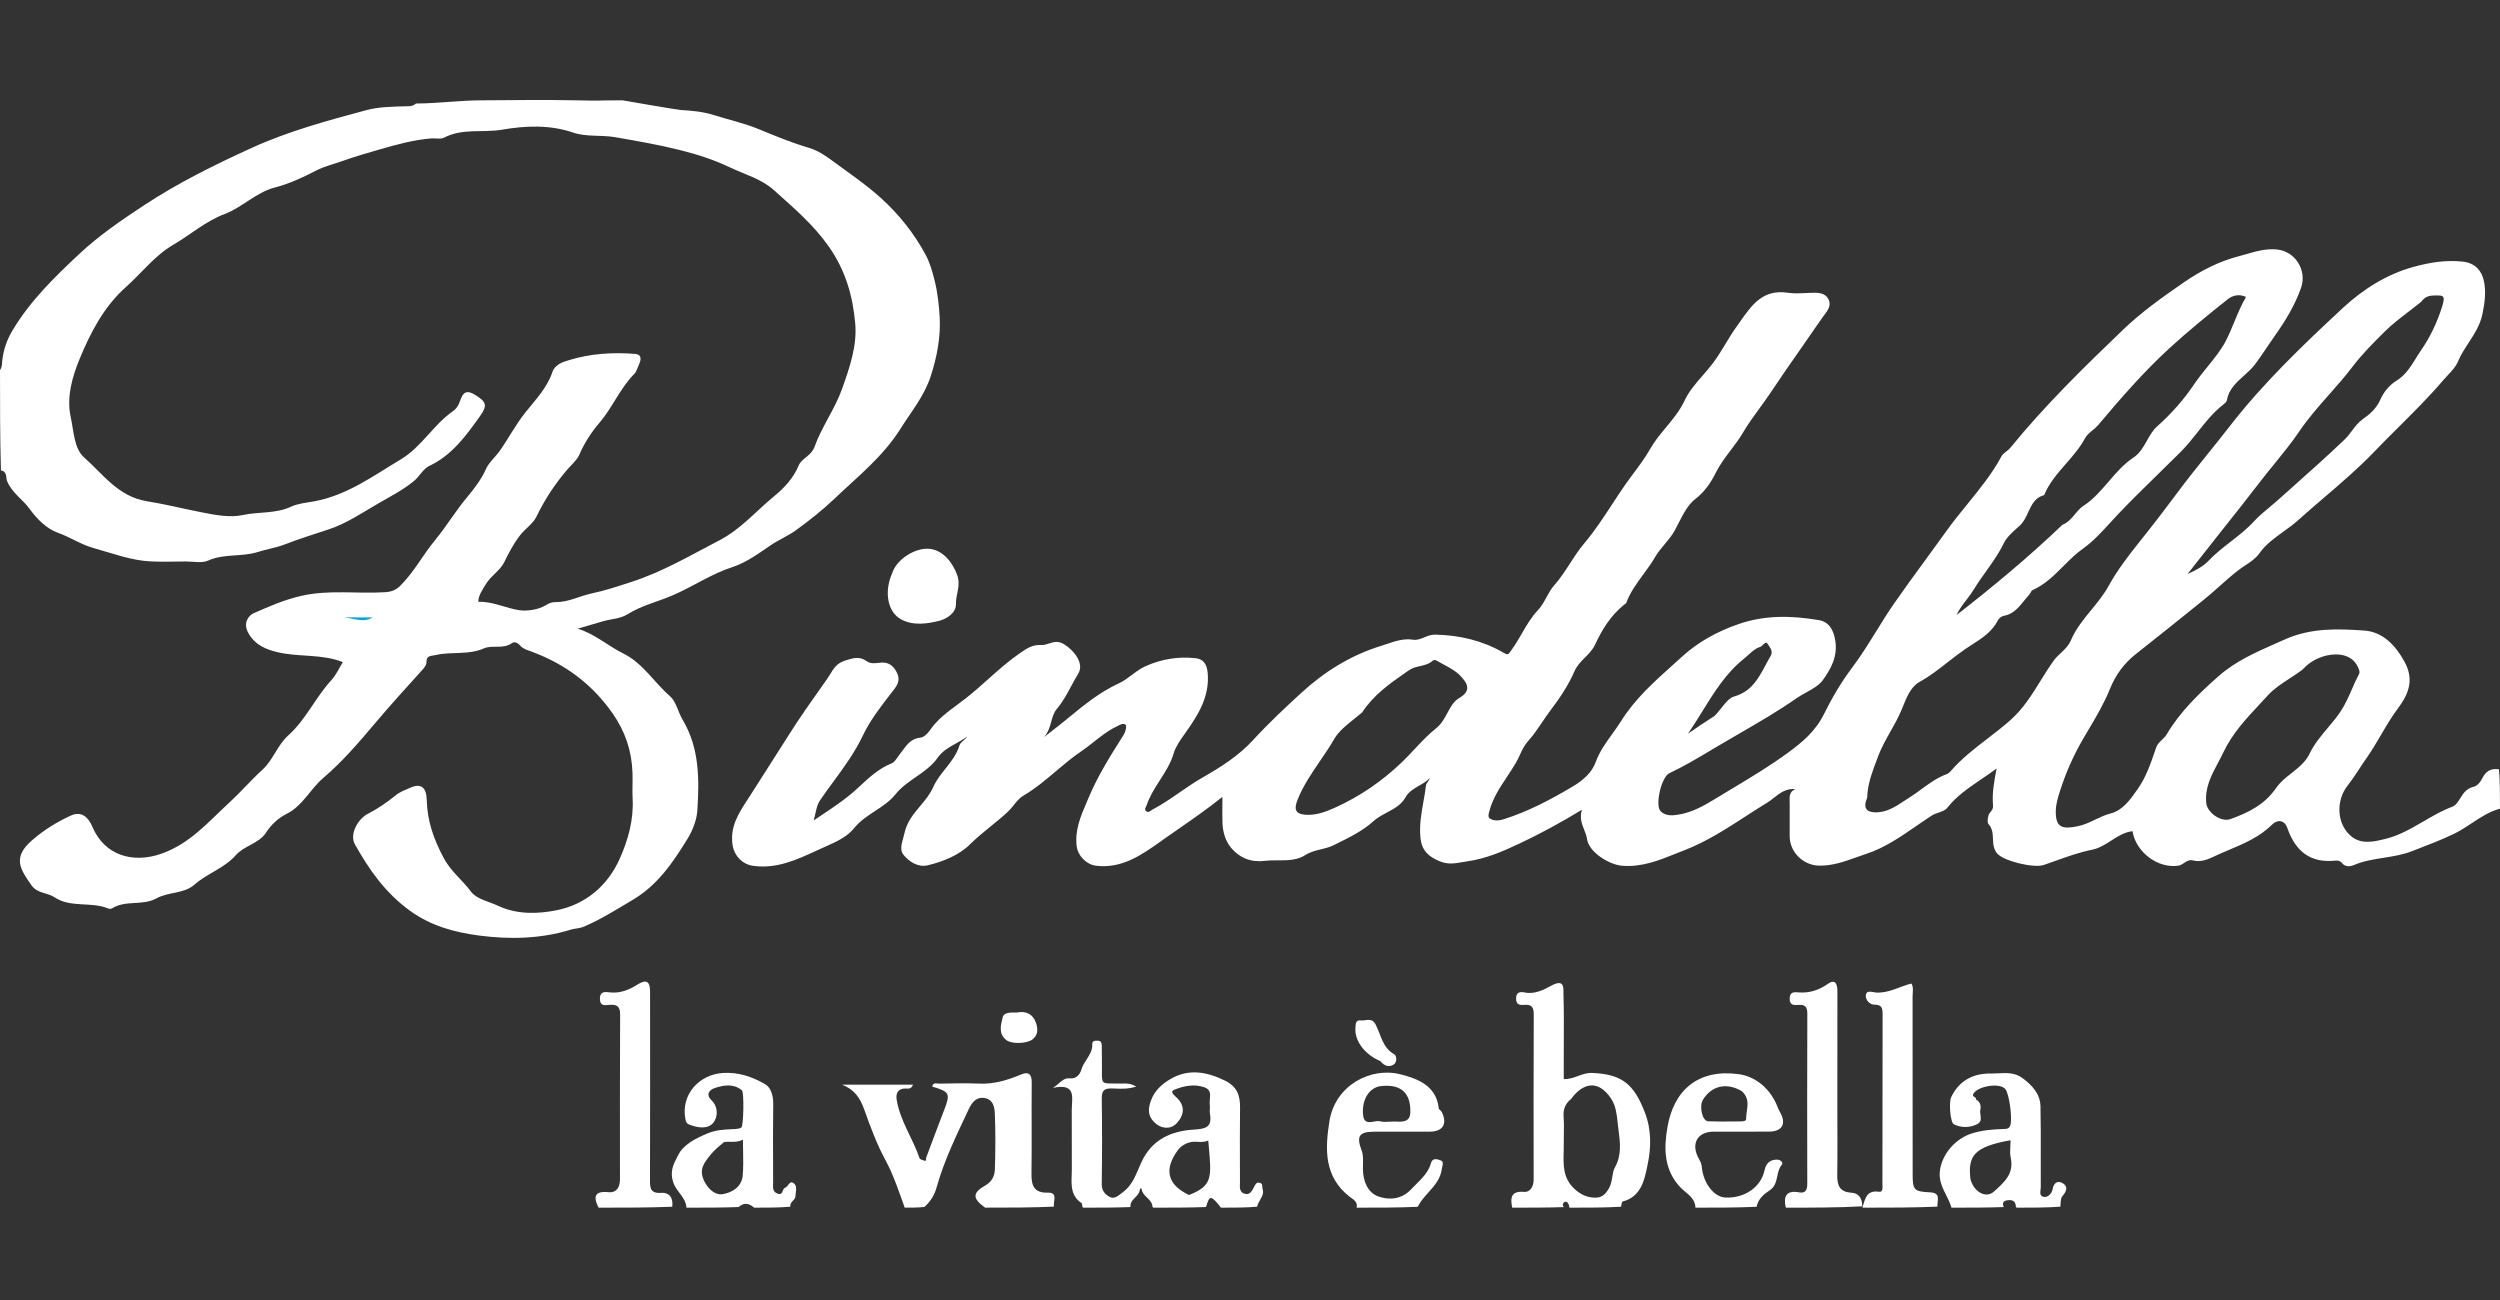
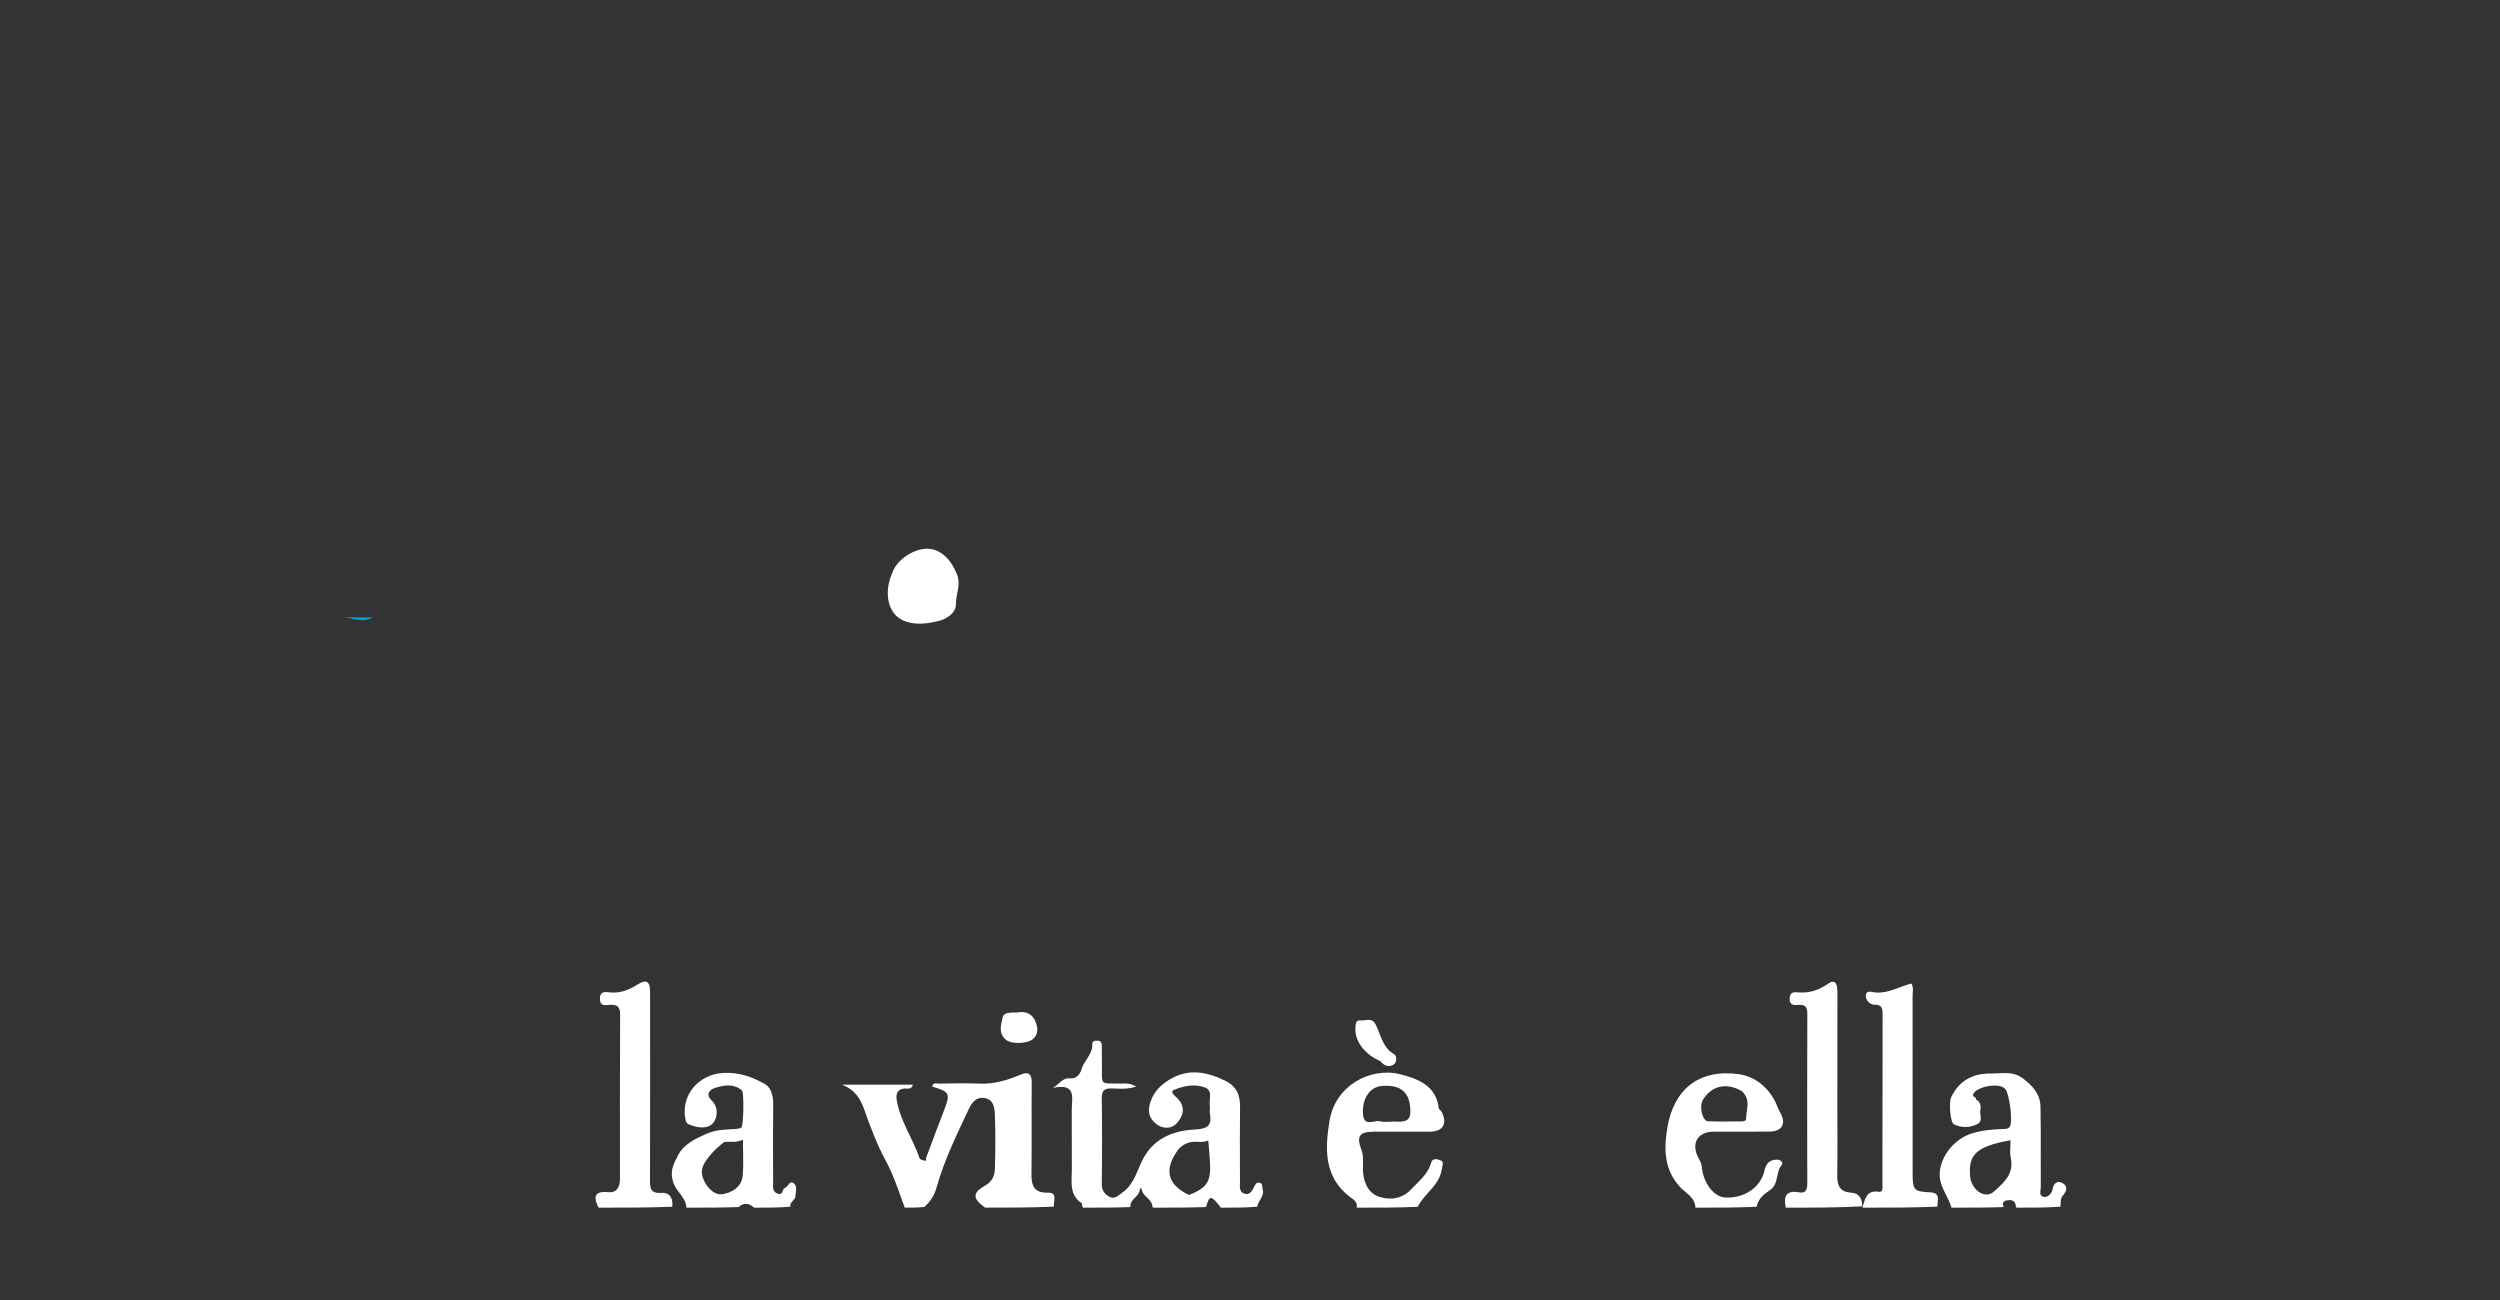
<svg xmlns="http://www.w3.org/2000/svg" width="100" height="52" viewBox="0 0 100 52" fill="none">
  <rect x="0" y="0" width="100" height="52" fill="#333333" stroke="none" />
-   <path d="M24.9 4.013C24.9 4.013 27.083 4.391 27.214 4.399C27.666 4.428 28.103 4.46 28.55 4.602C29.15 4.793 29.767 4.924 30.355 5.168C31.015 5.442 31.681 5.713 32.365 5.916C32.727 6.024 33.037 6.241 33.302 6.436C33.954 6.916 34.628 7.371 35.236 7.921C35.965 8.58 36.556 9.326 37.021 10.183C37.195 10.504 37.29 10.85 37.382 11.209C37.508 11.703 37.563 12.24 37.588 12.702C37.63 13.466 37.481 14.283 37.227 15.054C36.966 15.85 36.45 16.465 36.018 17.152C35.313 18.274 34.31 19.06 33.387 19.941C32.903 20.403 32.373 20.822 31.83 21.214C31.514 21.442 31.147 21.592 30.816 21.817C30.339 22.141 29.858 22.501 29.292 22.685C28.437 22.961 27.694 23.482 26.866 23.831C26.284 24.076 25.649 24.227 25.102 24.57C24.812 24.752 24.453 24.756 24.137 24.846C23.807 24.939 23.471 25.046 23.108 25.147C23.797 25.358 24.318 25.836 24.927 26.137C25.725 26.532 26.159 27.294 26.797 27.845C27.049 28.062 27.121 28.481 27.305 28.79C27.98 29.92 27.974 31.169 27.894 32.414C27.868 32.811 27.7 33.234 27.487 33.575C26.906 34.511 26.31 35.404 25.297 36.002C24.657 36.379 24.04 36.776 23.352 37.067C23.173 37.142 22.999 37.134 22.828 37.187C21.622 37.559 20.365 37.582 19.153 37.42C18.207 37.293 17.26 37.054 16.398 36.429C15.407 35.71 14.765 34.788 14.194 33.77C13.973 33.376 14.311 32.759 14.71 32.555C15.104 32.353 15.478 32.097 15.821 31.816C16.002 31.668 16.215 31.598 16.404 31.512C16.848 31.311 17.058 31.501 17.07 32.004C17.089 32.84 17.354 33.584 17.752 34.327C18.037 34.861 18.498 35.203 18.839 35.665C19.061 35.965 19.558 36.06 19.937 36.237C20.69 36.589 21.522 36.559 22.268 36.409C23.401 36.182 24.292 35.452 24.783 34.362C25.124 33.605 25.351 32.798 25.305 31.94C25.286 31.593 25.313 31.244 25.299 30.896C25.266 30.026 25.012 29.26 24.495 28.523C23.67 27.349 22.609 26.572 21.294 26.076C21.135 26.016 20.919 25.962 20.796 25.812C20.702 25.698 20.56 25.664 20.489 25.717C20.137 25.982 19.694 25.786 19.36 25.934C18.725 26.214 18.058 26.052 17.422 26.203C17.24 26.247 17.057 26.204 17.058 26.485C17.058 26.614 16.962 26.719 16.869 26.822C16.241 27.517 15.611 28.209 15.007 28.924C14.356 29.695 13.703 30.461 12.932 31.117C12.414 31.558 12.113 32.225 11.478 32.547C11.131 32.722 10.859 32.97 10.642 33.304C10.353 33.749 9.771 33.821 9.43 34.209C8.969 34.733 8.287 34.935 7.772 35.39C7.355 35.758 6.734 35.669 6.252 35.937C5.705 36.24 5.03 35.992 4.485 36.333C4.448 36.357 4.38 36.36 4.338 36.343C3.647 36.051 2.829 36.324 2.19 35.896C1.891 35.697 1.493 35.745 1.259 35.411C0.813 34.772 0.484 34.308 1.275 33.617C1.747 33.205 2.27 32.882 2.827 32.626C3.247 32.433 3.524 32.665 3.701 33.083C4.171 34.191 5.287 34.563 6.468 34.144C7.61 33.738 8.337 32.871 9.164 32.112C9.623 31.691 10.035 31.21 10.501 30.785C10.926 30.398 11.095 29.805 11.535 29.412C12.234 28.786 12.617 27.901 13.248 27.214C13.447 26.998 13.571 26.713 13.714 26.484C12.863 26.148 11.953 26.292 11.101 26.087C10.658 25.981 10.202 25.81 9.929 25.313C9.707 24.91 9.953 24.615 10.143 24.531C10.76 24.26 11.37 23.988 12.056 23.833C13.185 23.578 14.293 23.76 15.406 23.688C15.655 23.672 15.837 23.603 16.003 23.438C16.554 22.895 16.912 22.201 17.398 21.612C17.856 21.057 18.224 20.437 18.688 19.883C18.96 19.557 19.255 19.173 19.423 18.792C19.552 18.498 19.796 18.299 19.951 18.087C20.326 17.572 20.615 16.996 21.018 16.494C21.416 15.997 21.88 15.519 22.094 14.888C22.205 14.56 22.541 14.473 22.772 14.402C23.622 14.141 24.511 14.086 25.4 14.156C25.706 14.18 25.628 14.431 25.564 14.569C25.505 14.697 25.456 14.87 25.38 14.947C24.807 15.522 24.507 16.29 23.985 16.902C23.658 17.285 23.378 17.713 23.17 18.195C23.079 18.406 22.849 18.597 22.681 18.794C22.191 19.371 21.786 19.984 21.456 20.669C21.319 20.953 21.003 21.15 20.794 21.422C20.538 21.756 20.353 22.112 20.17 22.485C19.996 22.839 19.618 23.04 19.414 23.398C19.293 23.609 19.144 23.793 19.129 24.072C19.71 24.051 20.241 24.333 20.788 24.41C21.054 24.448 21.528 24.399 21.836 24.206C21.975 24.119 22.089 24.082 22.23 24.084C22.738 24.091 23.183 23.84 23.659 23.739C24.209 23.624 24.73 23.447 25.261 23.275C26.503 22.875 27.616 22.214 28.768 21.617C29.64 21.165 30.248 20.436 30.975 19.841C31.353 19.533 31.738 19.131 31.953 18.609C32.065 18.337 32.45 18.241 32.584 17.866C32.868 17.065 33.389 16.381 33.682 15.556C33.99 14.69 34.288 13.828 34.209 12.94C34.113 11.853 33.831 10.828 33.152 9.862C32.523 8.966 31.73 8.304 30.954 7.603C30.461 7.157 29.775 6.972 29.174 6.685C28.558 6.39 27.89 6.175 27.206 6.004C26.341 5.788 25.481 5.639 24.609 5.488C24.041 5.39 23.45 5.483 22.932 5.305C21.982 4.979 20.997 5.03 20.094 5.186C19.32 5.319 18.497 5.118 17.759 5.508C17.626 5.579 17.429 5.522 17.263 5.535C16.556 5.59 15.885 5.778 15.203 5.972C14.684 6.12 14.165 6.274 13.657 6.454C13.319 6.574 12.969 6.654 12.64 6.825C12.118 7.097 11.571 7.351 11.005 7.497C10.237 7.695 9.695 8.294 8.99 8.559C8.22 8.849 7.622 9.388 6.932 9.79C6.185 10.225 5.666 10.922 5.031 11.487C4.151 12.269 3.616 13.315 3.187 14.351C2.906 15.033 2.652 15.867 2.826 16.667C2.949 17.228 2.959 17.94 3.362 18.295C4.121 18.964 4.731 19.865 5.875 20.049C6.595 20.165 7.311 20.343 8.028 20.485C8.605 20.6 9.192 20.715 9.719 20.601C10.358 20.462 11.029 20.556 11.651 20.264C11.921 20.137 12.269 20.11 12.575 20.052C13.889 19.807 14.926 19.037 16.033 18.374C16.872 17.871 17.334 16.99 18.118 16.447C18.22 16.377 18.31 16.262 18.358 16.147C18.479 15.855 18.54 15.514 18.986 15.784C19.457 16.068 19.514 16.208 19.192 16.658C18.637 17.434 18.081 18.207 17.177 18.634C16.919 18.756 16.783 19.059 16.542 19.254C16.114 19.601 15.64 19.846 15.177 20.111C14.519 20.489 13.898 20.924 13.156 21.172C12.576 21.366 11.983 21.546 11.408 21.771C11.071 21.903 10.667 21.967 10.314 22.079C9.661 22.287 8.966 22.135 8.325 22.423C8.072 22.537 7.732 22.457 7.431 22.459C6.963 22.462 6.493 22.478 6.026 22.456C5.241 22.419 4.513 22.135 3.763 21.929C3.242 21.786 2.809 21.485 2.311 21.309C1.877 21.156 1.471 20.757 1.192 20.365C0.909 19.969 0.466 19.713 0.279 19.228C0.231 19.105 0.299 18.868 0.038 18.816C-2.32831e-09 17.492 0 16.172 0 14.805C0.097 14.66 0.076 14.542 0.091 14.416C0.141 13.992 0.27 13.602 0.499 13.219C1.208 12.03 2.182 11.084 3.171 10.158C3.965 9.415 4.865 8.801 5.775 8.202C7.135 7.307 8.588 6.592 10.056 5.921C11.53 5.248 13.103 4.822 14.665 4.403C15.146 4.274 15.68 4.268 16.191 4.252C16.343 4.247 16.487 4.273 16.64 4.141C17.586 4.134 18.331 4.017 19.275 4.013C20.534 4.008 21.713 3.986 23.025 4.013C24.306 4.04 23.659 4.013 24.9 4.013Z" fill="white" />
  <path d="M36.189 48.306C35.95 47.648 35.747 47.011 35.409 46.388C35.075 45.773 34.818 45.079 34.579 44.407C34.399 43.899 34.172 43.581 33.682 43.386C34.62 43.386 35.559 43.386 36.52 43.386C36.449 43.587 36.312 43.538 36.211 43.54C35.912 43.543 35.829 43.743 35.865 43.975C35.996 44.827 36.513 45.531 36.783 46.331C36.798 46.376 36.894 46.397 36.956 46.421C37.08 46.469 37.028 46.356 37.045 46.313C37.282 45.686 37.511 45.055 37.755 44.43C38.024 43.741 37.996 43.672 37.29 43.464C37.318 43.281 37.467 43.346 37.563 43.345C38.098 43.336 38.634 43.322 39.169 43.345C39.765 43.371 40.309 43.204 40.848 42.977C41.138 42.855 41.272 42.963 41.269 43.298C41.257 44.514 41.276 45.73 41.259 46.945C41.252 47.419 41.358 47.72 41.906 47.706C42.321 47.696 42.133 48.016 42.155 48.265C41.263 48.306 40.357 48.306 39.404 48.306C38.889 47.936 38.896 47.712 39.408 47.421C39.672 47.27 39.787 47.05 39.796 46.763C39.818 46.022 39.824 45.28 39.793 44.539C39.781 44.26 39.714 43.977 39.387 43.922C39.049 43.865 38.874 44.1 38.745 44.376C38.267 45.394 37.769 46.405 37.464 47.495C37.38 47.798 37.232 48.047 36.975 48.279C36.71 48.306 36.472 48.306 36.189 48.306Z" fill="white" />
  <path d="M23.943 48.307C23.718 47.862 23.789 47.63 24.34 47.687C24.664 47.721 24.799 47.482 24.799 47.167C24.798 44.971 24.793 42.776 24.805 40.581C24.807 40.252 24.675 40.176 24.388 40.193C24.224 40.203 24.002 40.272 23.997 39.959C23.993 39.617 24.238 39.681 24.417 39.698C24.826 39.735 25.168 39.59 25.505 39.379C25.851 39.162 26.003 39.252 26.003 39.658C26.005 42.158 26.007 44.657 26 47.157C25.999 47.487 25.986 47.75 26.456 47.714C26.751 47.691 26.939 47.891 26.89 48.27C25.935 48.307 24.962 48.307 23.943 48.307Z" fill="white" />
  <path d="M71.433 48.307C71.328 47.864 71.444 47.596 71.962 47.694C72.239 47.747 72.292 47.575 72.291 47.333C72.286 45.07 72.285 42.807 72.293 40.545C72.293 40.282 72.204 40.174 71.944 40.196C71.755 40.212 71.572 40.217 71.587 39.924C71.601 39.656 71.783 39.684 71.941 39.696C72.378 39.729 72.749 39.609 73.116 39.354C73.43 39.135 73.496 39.385 73.496 39.665C73.492 41.202 73.494 42.739 73.494 44.275C73.494 45.187 73.503 46.099 73.49 47.011C73.484 47.418 73.591 47.68 74.05 47.707C74.328 47.723 74.489 47.901 74.492 48.253C73.492 48.307 72.486 48.307 71.433 48.307Z" fill="white" />
  <path d="M74.545 48.307C74.498 48.307 74.498 48.299 74.498 48.298C74.605 47.967 74.647 47.592 75.163 47.671C75.335 47.697 75.297 47.471 75.297 47.348C75.301 45.087 75.298 42.826 75.304 40.565C75.304 40.33 75.27 40.184 74.984 40.187C74.787 40.19 74.631 40.003 74.632 39.843C74.634 39.578 74.891 39.69 75.024 39.7C75.542 39.742 75.97 39.462 76.456 39.341C76.553 39.497 76.503 39.684 76.503 39.86C76.507 42.222 76.505 44.584 76.506 46.947C76.506 47.596 76.549 47.662 77.198 47.693C77.639 47.714 77.493 47.99 77.495 48.265C76.537 48.307 75.565 48.307 74.545 48.307Z" fill="white" />
  <path d="M35.686 22.931C35.853 22.384 36.596 21.9 37.176 21.953C37.719 22.003 38.1 22.498 38.282 22.986C38.446 23.426 38.227 23.773 38.237 24.163C38.245 24.546 37.818 24.767 37.592 24.826C37.102 24.954 36.533 25.037 36.048 24.777C35.502 24.484 35.356 23.677 35.686 22.931Z" fill="white" />
  <path d="M55.211 42.442C54.579 42.177 54.181 41.627 54.217 41.124C54.228 40.971 54.214 40.788 54.434 40.817C54.635 40.843 54.87 40.675 55.03 40.99C55.239 41.4 55.3 41.909 55.77 42.171C55.875 42.23 55.884 42.486 55.756 42.575C55.577 42.7 55.38 42.652 55.211 42.442Z" fill="white" />
  <path d="M40.671 40.502C41.074 40.417 41.328 40.596 41.434 40.901C41.507 41.111 41.555 41.383 41.296 41.579C41.075 41.745 40.474 41.775 40.253 41.603C39.92 41.343 40.039 40.989 40.108 40.69C40.153 40.493 40.425 40.495 40.671 40.502Z" fill="white" />
-   <path fill-rule="evenodd" clip-rule="evenodd" d="M98.863 32.932C99.217 32.697 99.573 32.461 100 32.346C100 31.79 100 31.281 99.959 30.772C99.617 30.721 99.427 30.864 99.295 31.124C99.213 31.285 99.106 31.433 98.922 31.479C98.68 31.539 98.546 31.705 98.424 31.908C98.341 32.044 98.236 32.215 98.103 32.265C97.693 32.416 97.314 32.637 96.936 32.857C96.451 33.139 95.968 33.421 95.422 33.554L95.394 33.561C94.965 33.666 94.457 33.79 94.048 33.45C93.46 32.961 93.431 32.023 93.905 31.422C94.072 31.21 94.221 30.983 94.371 30.755L94.371 30.755L94.371 30.755L94.371 30.755L94.371 30.755C94.466 30.611 94.56 30.466 94.66 30.326C94.869 30.03 95.053 29.715 95.238 29.401C95.45 29.038 95.663 28.676 95.913 28.342C96.363 27.743 96.563 27.175 96.185 26.477C95.826 25.816 95.31 25.273 94.572 25.222C93.507 25.148 92.434 25.11 91.393 25.578C91.275 25.63 91.158 25.682 91.04 25.734C90.228 26.092 89.424 26.446 88.746 27.044C87.96 27.736 87.206 28.464 86.667 29.375C86.615 29.463 86.544 29.53 86.473 29.597C86.382 29.685 86.291 29.77 86.248 29.898L86.21 30.007C86.026 30.545 85.839 31.091 85.515 31.551L85.475 31.608C85.205 31.992 84.907 32.416 84.423 32.539C84.206 32.594 84.008 32.689 83.81 32.783C83.583 32.892 83.355 33.002 83.093 33.053C82.485 33.174 82.23 33.099 82.231 32.468C82.231 32.176 82.312 31.914 82.403 31.631C82.634 30.912 82.929 30.238 83.305 29.589C83.381 29.458 83.458 29.328 83.536 29.197C83.848 28.67 84.162 28.14 84.389 27.577C84.624 26.996 84.954 26.543 85.429 26.166C86.352 25.435 87.275 24.704 88.188 23.96C88.388 23.797 88.582 23.625 88.775 23.453C89.031 23.225 89.286 22.997 89.558 22.791C89.641 22.727 89.728 22.67 89.816 22.612C90.021 22.476 90.227 22.341 90.375 22.133C90.635 21.769 90.987 21.516 91.34 21.262C91.545 21.115 91.749 20.968 91.936 20.799C92.278 20.49 92.63 20.189 92.982 19.888L92.982 19.888C93.659 19.308 94.336 18.728 94.951 18.088C95.268 17.758 95.593 17.435 95.917 17.112L95.918 17.112L95.918 17.111C96.54 16.492 97.163 15.873 97.734 15.203C97.79 15.138 97.85 15.073 97.911 15.009C98.072 14.837 98.234 14.664 98.32 14.46C98.432 14.193 98.588 13.952 98.745 13.711L98.745 13.711C98.975 13.357 99.207 13.002 99.299 12.557C99.398 12.086 99.45 11.621 99.345 11.195C99.257 10.839 99.017 10.516 98.495 10.463C97.811 10.394 97.192 10.498 96.539 10.676C95.445 10.975 94.496 11.594 93.717 12.316C92.12 13.798 90.532 15.318 89.189 17.05C88.913 17.406 88.629 17.759 88.346 18.111L88.346 18.111L88.346 18.111L88.346 18.111C87.929 18.629 87.512 19.147 87.115 19.681C86.636 20.327 86.124 20.994 85.614 21.63C85.162 22.194 84.7 22.792 84.336 23.451C84.148 23.79 83.901 24.092 83.654 24.394C83.343 24.774 83.031 25.154 82.837 25.611C82.742 25.832 82.583 25.981 82.427 26.127C82.325 26.223 82.224 26.317 82.144 26.429C81.96 26.686 81.794 26.953 81.629 27.22C81.281 27.783 80.933 28.346 80.413 28.808C80.121 29.067 79.812 29.305 79.502 29.543C78.978 29.946 78.455 30.349 78.019 30.854C77.979 30.9 77.925 30.945 77.869 30.965C77.494 31.102 77.178 31.333 76.861 31.564C76.705 31.679 76.548 31.793 76.385 31.896C76.314 31.94 76.244 31.986 76.175 32.032L76.175 32.032L76.175 32.033L76.174 32.033C75.807 32.276 75.438 32.521 74.962 32.491C74.627 32.47 74.535 32.275 74.673 31.949C74.693 31.901 74.694 31.845 74.695 31.788C74.696 31.759 74.696 31.729 74.7 31.701C74.754 31.225 74.922 30.786 75.091 30.343L75.133 30.23C75.263 29.889 75.44 29.575 75.618 29.261C75.769 28.993 75.921 28.725 76.042 28.441C76.069 28.379 76.094 28.315 76.121 28.25C76.272 27.876 76.439 27.465 76.781 27.277C77.188 27.053 77.55 26.769 77.911 26.486C78.141 26.307 78.37 26.127 78.61 25.963C78.695 25.905 78.783 25.849 78.871 25.792C79.269 25.537 79.683 25.271 79.916 24.815C79.956 24.736 80.055 24.651 80.139 24.637C80.525 24.572 80.743 24.303 80.96 24.034C81.025 23.953 81.091 23.872 81.161 23.796C81.183 23.772 81.201 23.741 81.218 23.71C81.244 23.664 81.269 23.619 81.307 23.602C81.798 23.383 82.168 23.013 82.538 22.643C82.787 22.394 83.037 22.145 83.325 21.94C83.73 21.652 84.074 21.275 84.417 20.899L84.417 20.899L84.417 20.899L84.417 20.899L84.417 20.899C84.528 20.778 84.638 20.657 84.751 20.539C85.267 19.998 85.801 19.475 86.336 18.953C86.638 18.657 86.941 18.361 87.24 18.062C87.483 17.82 87.695 17.55 87.909 17.28C88.215 16.892 88.521 16.504 88.915 16.196L88.921 16.192C88.982 16.144 89.061 16.083 89.072 16.017C89.15 15.572 89.454 15.299 89.757 15.027C89.916 14.884 90.075 14.742 90.201 14.575C90.366 14.355 90.526 14.116 90.684 13.882C90.791 13.724 90.896 13.567 91.001 13.42C91.404 12.851 91.797 12.213 92.042 11.514C92.287 10.816 91.816 10.057 91.082 9.98C90.65 9.935 90.25 10.051 89.862 10.163C89.759 10.193 89.656 10.222 89.554 10.249C88.769 10.45 88.029 10.827 87.335 11.307C86.498 11.887 85.664 12.478 84.935 13.177C83.36 14.687 81.796 16.214 80.412 17.914C80.367 17.968 80.309 18.013 80.252 18.058C80.177 18.116 80.102 18.174 80.061 18.251C79.684 18.949 79.188 19.558 78.693 20.168C78.41 20.516 78.128 20.863 77.867 21.227C77.592 21.612 77.311 21.995 77.031 22.378C76.604 22.962 76.176 23.546 75.766 24.137C75.516 24.495 75.285 24.869 75.053 25.244C74.748 25.737 74.443 26.23 74.096 26.691C73.654 27.276 73.272 27.928 72.967 28.547C72.613 29.266 72.081 29.695 71.525 30.104C70.806 30.632 70.038 31.093 69.272 31.553L69.271 31.553L69.271 31.553L69.271 31.553L69.271 31.553C69.04 31.692 68.808 31.831 68.578 31.972C68.144 32.237 67.695 32.485 67.187 32.576C66.925 32.623 66.632 32.657 66.425 32.45C66.189 32.212 66.456 31.076 66.775 30.927C67.343 30.662 67.878 30.342 68.415 30.022C68.507 29.967 68.598 29.912 68.69 29.858C68.971 29.692 69.253 29.528 69.535 29.365C70.323 28.909 71.111 28.454 71.859 27.931C71.979 27.848 72.112 27.774 72.244 27.701C72.504 27.558 72.762 27.415 72.919 27.197C73.233 26.76 73.513 26.26 73.412 25.626C73.34 25.171 73.144 24.868 72.742 24.802C71.668 24.624 70.604 24.593 69.534 24.966C68.694 25.258 67.935 25.672 67.294 26.255C67.172 26.367 67.048 26.477 66.925 26.588C66.161 27.272 65.395 27.959 64.839 28.85C64.728 29.027 64.606 29.196 64.484 29.366C64.233 29.713 63.983 30.06 63.832 30.475C63.669 30.926 63.292 31.233 62.911 31.459C62.03 31.982 61.121 32.465 60.138 32.773C59.968 32.826 59.767 32.846 59.602 32.746C59.511 32.691 59.54 32.577 59.565 32.481L59.568 32.469C59.7 31.945 59.991 31.506 60.282 31.069C60.407 30.88 60.532 30.692 60.644 30.497C60.699 30.402 60.745 30.302 60.792 30.201L60.792 30.201C60.883 30.005 60.976 29.804 61.138 29.625C61.339 29.404 61.511 29.148 61.685 28.891L61.685 28.891L61.685 28.891L61.685 28.891L61.685 28.891C61.798 28.723 61.912 28.555 62.034 28.394C62.399 27.916 62.74 27.399 62.98 26.849C63.078 26.624 63.238 26.464 63.398 26.303C63.554 26.147 63.709 25.991 63.808 25.776C64.08 25.186 64.431 24.619 64.954 24.197C64.963 24.189 64.973 24.182 64.984 24.175C65.014 24.153 65.045 24.131 65.056 24.102C65.213 23.68 65.475 23.325 65.736 22.971L65.736 22.971C65.899 22.749 66.063 22.526 66.201 22.288C66.31 22.098 66.448 21.934 66.586 21.77C66.732 21.597 66.877 21.424 66.988 21.222C67.041 21.125 67.092 21.025 67.144 20.923C67.331 20.556 67.522 20.18 67.819 19.955C68.2 19.666 68.455 19.264 68.623 18.925C68.791 18.587 69.012 18.295 69.232 18.003C69.406 17.774 69.58 17.545 69.726 17.294C69.919 16.964 70.149 16.649 70.379 16.334L70.379 16.334L70.379 16.334L70.379 16.334C70.534 16.122 70.689 15.91 70.832 15.694C71.227 15.097 71.637 14.511 72.047 13.925C72.327 13.524 72.608 13.123 72.884 12.718C72.909 12.681 72.938 12.644 72.967 12.605C73.103 12.428 73.259 12.225 73.147 11.987C73.008 11.692 72.701 11.703 72.414 11.714C72.358 11.716 72.301 11.719 72.245 11.722C71.999 11.734 71.751 11.746 71.511 11.71C70.521 11.56 70.077 12.193 69.615 12.851C69.564 12.925 69.511 12.999 69.458 13.073C69.297 13.297 69.154 13.532 69.013 13.766L69.013 13.766L69.013 13.766C68.856 14.025 68.701 14.282 68.519 14.523C68.391 14.695 68.248 14.859 68.105 15.023L68.105 15.023L68.105 15.023L68.105 15.023L68.105 15.023L68.105 15.023C67.83 15.339 67.556 15.653 67.386 16.018C67.195 16.427 66.917 16.762 66.639 17.096L66.639 17.096C66.41 17.372 66.181 17.647 66.003 17.963C65.811 18.303 65.576 18.619 65.34 18.935C65.216 19.102 65.091 19.27 64.973 19.44C64.806 19.682 64.645 19.928 64.484 20.174C64.132 20.712 63.78 21.251 63.363 21.742C63.151 21.992 62.974 22.267 62.796 22.542C62.602 22.843 62.408 23.145 62.166 23.415C62.041 23.555 61.949 23.725 61.856 23.895C61.758 24.076 61.66 24.256 61.524 24.399C61.254 24.683 61.062 25.014 60.87 25.346C60.741 25.57 60.611 25.794 60.457 26.003C60.441 26.025 60.427 26.044 60.415 26.062L60.415 26.062C60.325 26.19 60.313 26.207 60.123 26.098C59.288 25.618 58.379 25.407 57.412 25.385C57.25 25.381 57.107 25.439 56.97 25.495C56.822 25.555 56.68 25.613 56.527 25.589C56.149 25.53 55.809 25.645 55.478 25.758L55.478 25.758L55.478 25.758L55.478 25.758C55.4 25.784 55.323 25.81 55.246 25.834C54.047 26.203 52.988 26.856 52.061 27.707C51.4 28.313 50.742 28.928 50.136 29.59C49.544 30.236 48.838 30.679 48.089 31.109C47.78 31.286 47.485 31.489 47.19 31.693L47.19 31.693C46.835 31.938 46.479 32.184 46.096 32.385C46.075 32.397 46.054 32.411 46.034 32.425C45.973 32.467 45.918 32.505 45.849 32.448C45.777 32.389 45.807 32.33 45.84 32.265C45.851 32.243 45.863 32.22 45.871 32.196C45.992 31.84 46.192 31.527 46.393 31.214C46.612 30.871 46.833 30.526 46.951 30.123C47.027 29.864 47.216 29.597 47.394 29.347L47.423 29.306C47.925 28.597 48.394 27.864 48.307 26.908C48.274 26.551 48.119 26.359 47.824 26.328C47.141 26.254 46.488 26.354 45.837 26.641C45.627 26.733 45.452 26.865 45.277 26.996C45.111 27.121 44.945 27.245 44.753 27.334C43.988 27.684 43.342 28.215 42.696 28.746L42.638 28.794C42.44 28.957 42.236 29.115 42.033 29.273C41.941 29.344 41.849 29.416 41.757 29.488C41.925 29.311 41.989 29.085 42.049 28.868C42.102 28.68 42.153 28.499 42.268 28.363C42.51 28.079 42.681 27.76 42.851 27.441C42.941 27.273 43.031 27.106 43.13 26.944C43.379 26.54 42.965 26.02 42.569 25.773C42.325 25.62 42.139 25.681 41.959 25.741C41.855 25.776 41.754 25.809 41.643 25.801C41.302 25.776 41.05 25.951 40.794 26.129L40.769 26.146C40.326 26.453 39.924 26.812 39.522 27.171L39.522 27.171L39.522 27.171L39.522 27.171L39.522 27.171C39.235 27.427 38.948 27.684 38.645 27.922C38.532 28.011 38.415 28.097 38.299 28.184C37.895 28.482 37.487 28.785 37.194 29.214C37.106 29.342 36.952 29.494 36.816 29.506C36.458 29.538 36.285 29.774 36.11 30.012C36.07 30.067 36.029 30.123 35.986 30.176C35.956 30.212 35.928 30.253 35.901 30.293C35.831 30.395 35.76 30.497 35.665 30.535C35.156 30.736 34.758 31.107 34.378 31.46L34.317 31.517C33.868 31.935 33.375 32.264 32.858 32.609C32.755 32.678 32.651 32.747 32.546 32.818C32.577 32.716 32.599 32.617 32.62 32.522L32.62 32.522C32.663 32.33 32.702 32.157 32.795 32.022C32.969 31.766 33.151 31.518 33.334 31.269C33.764 30.683 34.195 30.096 34.517 29.417C34.802 28.816 35.238 28.253 35.662 27.706L35.767 27.571C35.947 27.339 36 27.14 35.867 26.887C35.726 26.619 35.53 26.468 35.202 26.508L35.163 26.512C34.999 26.533 34.819 26.556 34.667 26.446C34.377 26.239 34.122 26.321 33.801 26.424L33.785 26.43C33.471 26.531 33.339 26.749 33.206 26.969C33.167 27.033 33.128 27.097 33.084 27.159L32.948 27.351C32.461 28.039 31.973 28.727 31.525 29.441C31.249 29.879 30.97 30.316 30.69 30.752L30.69 30.752L30.69 30.752L30.69 30.752C30.473 31.091 30.255 31.43 30.04 31.77C29.994 31.841 29.948 31.913 29.901 31.985C29.544 32.532 29.182 33.087 29.308 33.83C29.378 34.243 29.702 34.572 30.119 34.632C31.056 34.765 31.855 34.397 32.651 34.03C32.804 33.959 32.958 33.889 33.112 33.822C33.493 33.656 33.911 33.445 34.16 33.132C34.396 32.837 34.702 32.637 35.005 32.439C35.301 32.245 35.595 32.053 35.817 31.775C36.045 31.49 36.338 31.287 36.631 31.084C36.955 30.86 37.279 30.635 37.515 30.298C37.696 30.04 37.965 29.89 38.237 29.739C38.393 29.651 38.55 29.564 38.69 29.456C38.649 29.52 38.59 29.574 38.534 29.624C38.465 29.686 38.4 29.745 38.378 29.817C38.268 30.18 38.041 30.467 37.814 30.752L37.814 30.752C37.63 30.985 37.446 31.217 37.325 31.491C37.201 31.771 37.007 32.003 36.811 32.236C36.544 32.556 36.275 32.877 36.178 33.328C36.163 33.395 36.145 33.463 36.126 33.531C36.059 33.773 35.993 34.01 36.136 34.187C36.358 34.464 36.719 34.704 37.107 34.612C37.726 34.466 38.367 34.203 38.792 33.781C39.054 33.521 39.337 33.291 39.618 33.062L39.619 33.062C39.856 32.869 40.094 32.677 40.318 32.466C40.401 32.388 40.476 32.296 40.55 32.204C40.666 32.059 40.782 31.916 40.931 31.829C41.403 31.554 41.816 31.204 42.229 30.855L42.229 30.855C42.555 30.579 42.881 30.302 43.236 30.063C43.412 29.945 43.578 29.813 43.745 29.681C44.028 29.456 44.313 29.23 44.647 29.069C44.67 29.058 44.692 29.046 44.715 29.034C44.832 28.973 44.942 28.916 45.026 28.994C45.078 29.044 45.02 29.276 44.951 29.386L44.909 29.452C44.412 30.239 43.916 31.025 43.552 31.891C43.523 31.96 43.494 32.029 43.464 32.097L43.464 32.097L43.464 32.097L43.464 32.097C43.225 32.654 42.99 33.202 43.067 33.843C43.113 34.235 43.455 34.581 43.841 34.629C44.88 34.755 45.669 34.194 46.425 33.658L46.425 33.658C46.5 33.604 46.575 33.551 46.65 33.498C46.788 33.402 46.927 33.306 47.066 33.21L47.066 33.209C47.668 32.792 48.279 32.369 48.896 31.876C48.896 32.001 48.895 32.118 48.895 32.23C48.893 32.469 48.892 32.685 48.898 32.901C48.909 33.275 49.019 33.647 49.246 33.916C49.581 34.313 50.027 34.502 50.592 34.434C50.763 34.414 50.94 34.414 51.116 34.414C51.5 34.414 51.883 34.414 52.217 34.2C52.413 34.075 52.623 34.024 52.835 33.973L52.835 33.973L52.835 33.973L52.835 33.973L52.835 33.973C53.008 33.931 53.181 33.89 53.346 33.808L53.453 33.755C53.98 33.495 54.518 33.23 54.934 32.851C55.095 32.704 55.286 32.603 55.475 32.502C55.764 32.349 56.05 32.198 56.222 31.89C56.348 31.665 56.555 31.547 56.763 31.428C56.918 31.34 57.074 31.251 57.196 31.118C57.178 31.177 57.144 31.227 57.111 31.274C57.077 31.322 57.046 31.367 57.04 31.414C57.014 31.629 56.977 31.841 56.939 32.054C56.853 32.537 56.767 33.021 56.819 33.523C56.869 34.011 57.133 34.26 57.572 34.445C57.911 34.588 58.185 34.54 58.491 34.487L58.491 34.487C58.558 34.475 58.627 34.464 58.698 34.453C59.452 34.345 60.118 34.054 60.785 33.739C61.61 33.35 62.413 32.915 63.276 32.391C63.178 32.717 63.274 32.959 63.368 33.194C63.417 33.318 63.465 33.438 63.483 33.568C63.559 34.088 64.36 34.589 64.894 34.631C65.671 34.692 66.356 34.417 67.044 34.141C67.156 34.096 67.268 34.051 67.38 34.008C68.262 33.667 69.046 33.158 69.832 32.65L69.832 32.65L69.832 32.65L69.832 32.65L69.832 32.649C70.119 32.464 70.405 32.278 70.697 32.101C70.787 32.046 70.872 31.979 70.959 31.91C71.195 31.724 71.441 31.53 71.812 31.563C71.573 31.674 71.579 31.859 71.585 32.042C71.587 32.074 71.588 32.105 71.587 32.136C71.585 32.575 71.584 33.015 71.587 33.454C71.592 34.086 72.125 34.61 72.754 34.625C73.288 34.639 73.781 34.462 74.267 34.288C74.398 34.241 74.528 34.195 74.658 34.152C75.386 33.913 76.023 33.474 76.656 33.037L76.656 33.037C76.859 32.898 77.061 32.758 77.266 32.625C77.352 32.569 77.448 32.537 77.543 32.505C77.68 32.459 77.811 32.414 77.898 32.304C78.268 31.837 78.744 31.514 79.255 31.167C79.454 31.032 79.659 30.893 79.865 30.74C79.754 31.298 79.678 31.762 79.722 32.229C79.732 32.339 79.677 32.408 79.624 32.475C79.589 32.519 79.554 32.563 79.54 32.617C79.51 32.726 79.481 32.896 79.539 32.96C79.701 33.141 79.71 33.347 79.718 33.555C79.721 33.623 79.724 33.69 79.732 33.757C79.747 33.886 79.796 34.029 79.875 34.127C80.133 34.449 81.361 34.731 81.744 34.601C81.906 34.546 82.068 34.488 82.23 34.43L82.23 34.43C82.707 34.259 83.184 34.089 83.683 33.989C83.968 33.932 84.208 33.778 84.448 33.624C84.713 33.454 84.977 33.284 85.301 33.247C85.433 34.087 86.321 34.756 87.143 34.625C87.227 34.611 87.296 34.564 87.366 34.517C87.47 34.448 87.574 34.378 87.723 34.418C88.049 34.504 88.357 34.358 88.628 34.229L88.628 34.229L88.628 34.229C88.683 34.203 88.736 34.177 88.788 34.155C88.903 34.104 89.02 34.055 89.137 34.006L89.137 34.006C89.754 33.746 90.381 33.482 90.878 32.989C91.104 32.765 91.38 32.796 91.495 33.124C91.818 34.054 92.418 34.533 93.421 34.425C93.517 34.415 93.609 34.431 93.685 34.527C93.808 34.685 94.015 34.663 94.149 34.605C94.532 34.44 94.936 34.376 95.343 34.312C95.718 34.253 96.096 34.194 96.46 34.054L96.617 33.993C97.139 33.793 97.656 33.595 98.165 33.35C98.409 33.233 98.636 33.083 98.863 32.932ZM78.26 24.602C79.719 23.468 81.134 22.293 82.494 20.994C82.722 20.902 82.865 20.729 83.002 20.563C83.101 20.443 83.197 20.327 83.319 20.247C83.725 19.985 84.034 19.625 84.343 19.265C84.645 18.914 84.946 18.563 85.337 18.304C85.59 18.137 85.739 17.873 85.884 17.615C86.001 17.409 86.115 17.208 86.278 17.062C86.866 16.539 87.359 15.979 87.798 15.325C87.954 15.095 88.131 14.876 88.309 14.658C88.574 14.332 88.839 14.006 89.032 13.638C89.161 13.39 89.268 13.13 89.375 12.869C89.514 12.533 89.653 12.195 89.841 11.879C89.562 11.741 89.29 11.826 89.113 11.967C88.309 12.606 87.51 13.256 86.753 13.951C85.731 14.892 84.82 15.943 83.923 17.007C83.858 17.083 83.777 17.15 83.697 17.215C83.584 17.309 83.471 17.401 83.406 17.522C83.203 17.902 82.922 18.224 82.641 18.547C82.304 18.933 81.967 19.318 81.766 19.803C81.4 19.9 81.266 20.191 81.129 20.487C81.039 20.684 80.947 20.884 80.785 21.03C80.759 21.053 80.732 21.077 80.704 21.102L80.704 21.102C80.503 21.281 80.268 21.489 80.145 21.742C79.952 22.141 79.697 22.497 79.443 22.853C79.275 23.088 79.107 23.324 78.957 23.571C78.869 23.717 78.766 23.851 78.663 23.986C78.515 24.179 78.367 24.373 78.26 24.602ZM92.277 26.613C92.868 26.1 93.928 25.972 94.276 26.604C94.348 26.735 94.412 26.869 94.362 26.961C94.255 27.159 94.166 27.363 94.077 27.567L94.077 27.567C93.947 27.866 93.815 28.167 93.628 28.451C93.472 28.688 93.29 28.904 93.108 29.119C92.838 29.439 92.569 29.759 92.384 30.146C92.225 30.479 91.943 30.701 91.662 30.924C91.435 31.102 91.209 31.281 91.047 31.516C90.587 32.184 89.932 32.51 89.212 32.765C88.84 32.897 88.285 32.505 88.249 32.112C88.192 31.502 88.459 31.002 88.722 30.509C88.797 30.368 88.872 30.228 88.939 30.086C89.289 29.342 89.853 28.739 90.409 28.144L90.409 28.144C90.516 28.029 90.624 27.915 90.728 27.8C90.962 27.544 91.27 27.344 91.58 27.142C91.748 27.033 91.916 26.923 92.073 26.805C92.105 26.781 92.132 26.752 92.163 26.72C92.195 26.687 92.231 26.651 92.277 26.613ZM97.395 11.818C97.188 11.818 97.001 11.855 96.848 12.072C96.68 12.208 96.513 12.337 96.347 12.464L96.347 12.464C96.009 12.723 95.68 12.975 95.388 13.264C94.935 13.712 94.485 14.162 94.09 14.682C93.802 15.062 93.486 15.419 93.169 15.777L93.169 15.777L93.169 15.777C92.747 16.254 92.324 16.732 91.963 17.268C91.67 17.701 91.337 18.11 91.005 18.519L91.005 18.519L91.005 18.519L91.005 18.519L91.005 18.519C90.828 18.736 90.651 18.953 90.481 19.173C89.927 19.89 89.361 20.613 88.791 21.325C88.491 21.7 88.195 22.077 87.9 22.455L87.899 22.455C87.767 22.623 87.636 22.791 87.504 22.959C87.816 22.824 88.132 22.651 88.333 22.439C88.607 22.149 88.918 21.907 89.23 21.665C89.559 21.409 89.888 21.153 90.171 20.842C90.352 20.644 90.56 20.472 90.769 20.299L90.769 20.299C90.881 20.206 90.994 20.113 91.102 20.016C91.321 19.819 91.541 19.623 91.761 19.427L91.761 19.427L91.761 19.427L91.761 19.427L91.761 19.427C92.446 18.817 93.131 18.206 93.794 17.571C93.898 17.471 93.986 17.354 94.075 17.235C94.199 17.068 94.324 16.901 94.497 16.778C94.8 16.563 95.057 16.344 95.223 15.966C95.342 15.697 95.567 15.405 95.855 15.231C96.213 15.014 96.43 14.665 96.639 14.327L96.639 14.327L96.64 14.326C96.706 14.219 96.772 14.113 96.842 14.012C97.199 13.496 97.486 12.901 97.686 12.261C97.825 11.816 97.734 11.817 97.427 11.818L97.395 11.818ZM54.482 28.502C54.942 27.796 55.583 27.35 56.227 26.901L56.354 26.813C56.494 26.715 56.652 26.679 56.808 26.643C56.99 26.601 57.169 26.559 57.314 26.422C57.341 26.397 57.423 26.4 57.46 26.422C57.553 26.478 57.651 26.53 57.749 26.582C58.001 26.717 58.254 26.852 58.434 27.053L58.441 27.06C58.629 27.27 58.926 27.602 58.365 27.924C58.149 28.048 58.025 28.278 57.896 28.517C57.778 28.736 57.655 28.964 57.453 29.124C57.136 29.374 56.858 29.671 56.582 29.967L56.582 29.967L56.582 29.967C56.412 30.148 56.243 30.329 56.066 30.498C55.297 31.233 54.408 31.85 53.422 32.296C53.031 32.472 52.641 32.624 52.21 32.589C51.805 32.555 51.753 32.363 51.906 31.981C52.13 31.423 52.464 30.934 52.797 30.445C52.997 30.153 53.196 29.861 53.372 29.554C53.545 29.253 53.869 28.995 54.197 28.733L54.197 28.733C54.293 28.657 54.389 28.58 54.482 28.502ZM67.52 29.347C67.858 29.113 68.196 28.88 68.573 28.643C68.676 28.546 68.768 28.429 68.858 28.315C69.02 28.11 69.174 27.915 69.368 27.859C70.057 27.661 70.333 27.145 70.614 26.62C70.68 26.497 70.746 26.373 70.818 26.253C70.924 26.076 70.832 25.942 70.757 25.834C70.74 25.808 70.723 25.784 70.71 25.761C70.654 25.66 70.589 25.724 70.521 25.791C70.484 25.826 70.447 25.863 70.411 25.874C70.22 25.934 70.084 26.059 69.947 26.185C69.892 26.235 69.837 26.286 69.778 26.332C69.049 26.909 68.572 27.681 68.091 28.457C67.906 28.757 67.72 29.057 67.519 29.347L67.52 29.347Z" fill="white" />
  <path d="M14.904 24.697C14.549 24.925 14.142 24.729 13.744 24.693C14.12 24.693 14.495 24.693 14.904 24.697Z" fill="#00A7DD" />
  <path fill-rule="evenodd" clip-rule="evenodd" d="M43.285 48.19C43.289 48.227 43.294 48.273 43.32 48.307C43.972 48.307 44.576 48.307 45.204 48.283L45.22 48.269C45.203 48.108 45.301 48.007 45.401 47.905C45.489 47.815 45.578 47.723 45.593 47.587C45.597 47.543 45.655 47.493 45.667 47.572C45.689 47.716 45.783 47.808 45.879 47.901C45.982 48.001 46.087 48.102 46.102 48.273L46.096 48.273C46.107 48.284 46.12 48.295 46.132 48.307C46.85 48.307 47.522 48.307 48.218 48.282C48.228 48.273 48.239 48.264 48.25 48.255C48.379 47.801 48.448 47.812 48.815 48.276L48.806 48.278C48.818 48.287 48.83 48.297 48.842 48.307C49.36 48.307 49.831 48.307 50.286 48.268C50.306 48.165 50.357 48.078 50.406 47.993C50.484 47.859 50.559 47.731 50.503 47.555C50.495 47.529 50.493 47.5 50.492 47.471C50.488 47.402 50.485 47.334 50.388 47.311C50.262 47.28 50.218 47.369 50.17 47.463L50.17 47.464L50.166 47.471C50.09 47.624 50 47.804 49.802 47.754C49.582 47.7 49.59 47.517 49.597 47.344V47.344V47.344C49.598 47.313 49.6 47.282 49.599 47.252C49.599 47.04 49.598 46.828 49.597 46.615V46.615V46.615V46.615C49.595 45.849 49.592 45.082 49.602 44.316C49.609 43.823 49.487 43.463 48.999 43.224C48.269 42.867 47.54 42.739 46.825 43.157C46.43 43.387 46.092 43.699 45.975 44.238C45.897 44.601 46.073 44.81 46.238 44.949C46.468 45.144 46.833 45.193 47.078 44.92C47.375 44.59 47.415 44.221 47.052 43.89L47.036 43.875C46.938 43.786 46.799 43.661 46.965 43.593C47.347 43.435 47.768 43.349 48.178 43.492C48.431 43.581 48.413 43.776 48.395 43.969C48.388 44.046 48.381 44.123 48.391 44.193C48.399 44.249 48.396 44.306 48.393 44.364V44.364C48.389 44.425 48.386 44.487 48.397 44.546C48.493 45.08 48.243 45.155 47.764 45.183C46.859 45.235 46.078 45.572 45.655 46.489C45.618 46.571 45.582 46.654 45.547 46.737C45.396 47.093 45.244 47.453 44.901 47.699C44.874 47.718 44.849 47.737 44.824 47.757C44.686 47.863 44.554 47.964 44.388 47.876C44.208 47.78 44.067 47.632 44.07 47.368C44.086 46.221 44.087 45.073 44.07 43.926C44.066 43.597 44.203 43.529 44.488 43.538C44.532 43.539 44.575 43.541 44.619 43.543C44.864 43.553 45.124 43.565 45.448 43.464C45.224 43.331 45.051 43.336 44.895 43.341C44.858 43.342 44.822 43.343 44.786 43.342C44.689 43.34 44.605 43.34 44.532 43.34H44.532C44.309 43.339 44.194 43.339 44.136 43.282C44.076 43.223 44.076 43.101 44.077 42.854V42.854C44.078 42.781 44.078 42.697 44.077 42.601C44.075 42.49 44.075 42.379 44.075 42.268V42.268V42.268C44.075 42.126 44.074 41.984 44.071 41.841C44.069 41.739 44.058 41.633 43.918 41.628C43.816 41.625 43.685 41.624 43.692 41.758C43.705 42.006 43.583 42.193 43.462 42.381C43.381 42.506 43.299 42.632 43.258 42.776C43.2 42.974 43.054 43.164 42.796 43.134C42.607 43.113 42.493 43.212 42.354 43.333L42.354 43.333L42.354 43.333C42.285 43.393 42.211 43.458 42.118 43.516C42.934 43.341 42.906 43.763 42.879 44.173C42.874 44.251 42.869 44.328 42.87 44.401C42.874 44.856 42.873 45.311 42.872 45.766C42.872 46.104 42.871 46.442 42.873 46.78C42.873 46.858 42.87 46.937 42.867 47.016C42.853 47.429 42.838 47.843 43.267 48.127C43.28 48.135 43.282 48.16 43.285 48.19ZM47.125 45.991C46.539 46.779 46.698 47.394 47.562 47.8C48.492 47.429 48.464 47.119 48.351 45.855C48.344 45.78 48.337 45.701 48.33 45.619C48.191 45.687 48.043 45.68 47.896 45.673C47.861 45.672 47.825 45.67 47.79 45.669C47.511 45.665 47.248 45.827 47.125 45.991Z" fill="white" />
-   <path fill-rule="evenodd" clip-rule="evenodd" d="M60.489 48.307C60.407 47.919 60.435 47.626 60.969 47.676C61.198 47.697 61.347 47.462 61.346 47.187C61.343 44.978 61.34 42.769 61.35 40.56C61.351 40.265 61.239 40.17 60.967 40.195C60.787 40.212 60.64 40.184 60.643 39.935C60.646 39.672 60.824 39.664 60.984 39.698C61.384 39.785 61.767 39.582 62.044 39.431C62.542 39.161 62.54 39.458 62.538 39.696C62.538 39.725 62.538 39.754 62.539 39.78C62.558 40.443 62.555 41.106 62.552 41.769C62.551 42.016 62.55 42.264 62.55 42.512L62.55 43.162C62.761 43.172 62.942 43.106 63.123 43.04C63.3 42.975 63.477 42.91 63.68 42.918C64.882 42.965 65.356 43.362 65.797 44.504C66.067 45.206 66.042 45.919 65.911 46.555L65.892 46.646C65.784 47.179 65.644 47.872 64.913 48.058C64.873 48.068 64.856 48.171 64.844 48.269C64.188 48.307 63.517 48.307 62.798 48.307C62.786 48.3 62.774 48.294 62.763 48.288L62.763 48.288L62.757 48.284C62.763 48.282 62.768 48.28 62.774 48.278C62.752 48.16 62.703 48.049 62.593 48.073C62.559 48.08 62.453 48.186 62.556 48.284C61.868 48.307 61.202 48.307 60.489 48.307ZM64.448 43.95C63.926 43.162 63.313 43.319 62.844 43.957C62.595 44.16 62.523 44.388 62.544 44.676C62.561 44.903 62.557 45.13 62.554 45.359C62.552 45.485 62.55 45.611 62.551 45.737C62.552 45.846 62.549 45.957 62.547 46.067C62.532 46.591 62.518 47.116 62.958 47.536C63.193 47.761 63.455 47.9 63.795 47.907C64.089 47.913 64.226 47.759 64.359 47.53C64.44 47.39 64.466 47.229 64.491 47.076C64.513 46.938 64.535 46.806 64.594 46.701C64.872 46.21 64.806 45.703 64.744 45.222C64.734 45.147 64.724 45.072 64.716 44.998C64.713 44.966 64.709 44.933 64.706 44.9C64.673 44.592 64.635 44.232 64.448 43.95Z" fill="white" />
  <path fill-rule="evenodd" clip-rule="evenodd" d="M78.059 48.307C78.009 48.13 77.927 47.968 77.846 47.805C77.698 47.511 77.552 47.219 77.594 46.849C77.671 46.168 78.215 45.548 78.86 45.342C79.295 45.203 79.712 45.174 80.148 45.16L80.16 45.16C80.254 45.157 80.346 45.155 80.401 45.046C80.513 44.826 80.379 43.752 80.208 43.557C79.988 43.305 79.17 43.44 78.961 43.712C78.879 43.818 78.936 43.855 78.988 43.888C79.025 43.912 79.059 43.934 79.034 43.978C79.207 44.068 79.249 44.222 79.213 44.396C79.201 44.459 79.21 44.528 79.219 44.597C79.239 44.744 79.259 44.891 79.068 44.977C78.766 45.113 78.454 45.117 78.154 44.972C78.012 44.904 77.947 44.097 78.048 43.885C78.369 43.217 78.924 42.933 79.63 42.941C79.728 42.942 79.826 42.937 79.925 42.932C80.261 42.914 80.599 42.896 80.909 43.13C81.292 43.419 81.608 43.755 81.619 44.251C81.633 44.911 81.632 45.572 81.63 46.232V46.232C81.629 46.651 81.627 47.069 81.631 47.488C81.631 47.519 81.626 47.553 81.622 47.589C81.606 47.709 81.589 47.84 81.746 47.874C81.929 47.914 82.078 47.71 82.097 47.594C82.141 47.318 82.295 47.211 82.496 47.32C82.734 47.449 82.669 47.651 82.496 47.846C82.436 47.912 82.43 48.027 82.423 48.155L82.423 48.155C82.421 48.191 82.419 48.229 82.416 48.267C81.858 48.307 81.287 48.307 80.669 48.307C80.655 48.295 80.641 48.283 80.627 48.272L80.638 48.269C80.619 48.002 80.456 47.987 80.281 48.013C80.12 48.037 80.084 48.142 80.148 48.279L80.144 48.283C79.449 48.307 78.777 48.307 78.059 48.307ZM80.422 45.61C78.929 45.873 78.718 46.255 78.816 47.155C78.948 47.684 79.442 47.948 79.753 47.666C79.772 47.65 79.79 47.633 79.808 47.617C80.181 47.28 80.566 46.933 80.43 46.314C80.396 46.162 80.405 46 80.414 45.836C80.418 45.761 80.422 45.685 80.422 45.61Z" fill="white" />
  <path fill-rule="evenodd" clip-rule="evenodd" d="M27.178 47.714C27.312 47.892 27.444 48.068 27.457 48.307C28.175 48.307 28.847 48.307 29.543 48.282C29.768 48.089 29.951 48.125 30.167 48.307C30.685 48.307 31.156 48.307 31.612 48.268C31.6 48.151 31.662 48.086 31.721 48.025C31.768 47.976 31.813 47.929 31.816 47.859C31.817 47.815 31.823 47.769 31.83 47.722C31.849 47.577 31.87 47.428 31.755 47.333C31.648 47.244 31.588 47.32 31.526 47.399C31.49 47.446 31.453 47.494 31.404 47.509C31.352 47.525 31.332 47.579 31.311 47.632C31.28 47.712 31.249 47.791 31.118 47.749C30.911 47.683 30.917 47.524 30.923 47.368C30.924 47.342 30.925 47.315 30.925 47.289C30.924 47.074 30.924 46.86 30.923 46.645C30.921 45.814 30.918 44.983 30.929 44.152C30.933 43.831 30.838 43.502 30.609 43.37C30.098 43.075 29.55 42.878 28.913 42.919C27.951 42.982 27.24 43.791 27.412 44.742C27.43 44.846 27.447 44.931 27.56 44.978C27.903 45.119 28.317 45.178 28.535 44.907C28.7 44.702 28.755 44.296 28.456 44.006C28.233 43.789 28.353 43.599 28.598 43.519C28.963 43.4 29.345 43.337 29.676 43.614C29.772 43.695 29.74 45.045 29.655 45.1C29.591 45.142 29.502 45.155 29.422 45.16C29.369 45.163 29.316 45.166 29.263 45.168C28.936 45.185 28.617 45.201 28.285 45.343C27.809 45.545 27.336 45.782 27.124 46.209C27.109 46.239 27.093 46.27 27.077 46.301C26.943 46.559 26.783 46.868 26.931 47.301C26.984 47.456 27.081 47.585 27.178 47.714ZM29.213 45.673C29.134 45.672 29.052 45.67 28.967 45.679C28.755 45.853 28.567 46.009 28.417 46.197C28.409 46.207 28.4 46.218 28.392 46.228C28.153 46.526 27.937 46.796 28.184 47.273C28.363 47.619 28.652 47.806 28.886 47.77C29.254 47.714 29.666 47.495 29.708 47.025C29.737 46.705 29.73 46.381 29.724 46.046C29.72 45.895 29.717 45.742 29.717 45.585C29.545 45.677 29.383 45.675 29.213 45.673Z" fill="white" />
  <path fill-rule="evenodd" clip-rule="evenodd" d="M54.046 47.914C54.163 47.995 54.318 48.102 54.264 48.307C55.116 48.307 55.922 48.307 56.708 48.272C56.817 48.055 56.977 47.876 57.136 47.698C57.381 47.425 57.623 47.154 57.674 46.75C57.678 46.719 57.685 46.688 57.693 46.658C57.718 46.555 57.741 46.459 57.616 46.411C57.494 46.365 57.301 46.304 57.242 46.518C57.14 46.881 56.891 47.126 56.642 47.372C56.573 47.44 56.503 47.509 56.437 47.58C56.063 47.98 55.555 48.013 55.127 47.856C54.71 47.703 54.523 47.25 54.517 46.769C54.516 46.707 54.518 46.644 54.519 46.58C54.525 46.386 54.53 46.189 54.466 46.02C54.254 45.464 54.352 45.272 54.941 45.268C55.403 45.264 55.864 45.265 56.326 45.266C56.615 45.266 56.905 45.266 57.195 45.266C57.718 45.265 57.909 44.947 57.667 44.475C57.654 44.451 57.631 44.43 57.609 44.409C57.58 44.383 57.552 44.357 57.549 44.328C57.452 43.408 56.67 43.14 56.026 42.974C54.828 42.666 53.405 43.411 53.177 44.85C53.001 45.96 52.953 47.067 53.988 47.872C54.005 47.885 54.025 47.899 54.046 47.914ZM55.586 44.868C55.653 44.864 55.723 44.861 55.797 44.861C56.123 44.88 56.403 44.878 56.413 44.495C56.435 43.71 56.032 43.356 55.24 43.443C54.781 43.494 54.477 43.967 54.519 44.56C54.546 44.937 54.752 44.9 54.954 44.864C55.043 44.848 55.132 44.832 55.204 44.852C55.32 44.883 55.445 44.876 55.586 44.868Z" fill="white" />
  <path fill-rule="evenodd" clip-rule="evenodd" d="M67.407 47.668C67.596 47.824 67.81 48.002 67.818 48.307C68.671 48.307 69.476 48.307 70.264 48.271C70.329 47.945 70.567 47.758 70.782 47.617C71.002 47.473 71.047 47.259 71.091 47.047C71.125 46.886 71.159 46.726 71.268 46.598C71.345 46.508 71.231 46.385 71.08 46.385C70.792 46.386 70.64 46.537 70.581 46.815C70.437 47.488 69.775 47.942 69.007 47.901C68.554 47.877 68.126 47.317 68.072 46.672C68.063 46.555 68.018 46.467 67.959 46.361C67.616 45.753 67.891 45.266 68.553 45.266C68.81 45.266 69.067 45.266 69.323 45.266C69.802 45.266 70.281 45.267 70.76 45.265C71.29 45.264 71.471 44.947 71.194 44.474C71.155 44.407 71.128 44.342 71.101 44.275C71.093 44.254 71.085 44.234 71.076 44.213C70.786 43.521 70.209 43.054 69.539 42.965C67.921 42.75 66.95 43.608 66.697 45.09C66.554 45.921 66.54 46.812 67.249 47.529C67.295 47.575 67.35 47.621 67.407 47.668ZM69.872 44.463C69.912 44.189 69.954 43.908 69.68 43.651C69.065 43.285 68.467 43.429 68.122 43.983C67.955 44.252 68.089 44.843 68.329 44.852C68.643 44.864 68.957 44.862 69.27 44.859C69.391 44.858 69.511 44.856 69.631 44.856C69.715 44.856 69.845 44.844 69.844 44.768C69.841 44.668 69.857 44.566 69.872 44.463Z" fill="white" />
</svg>